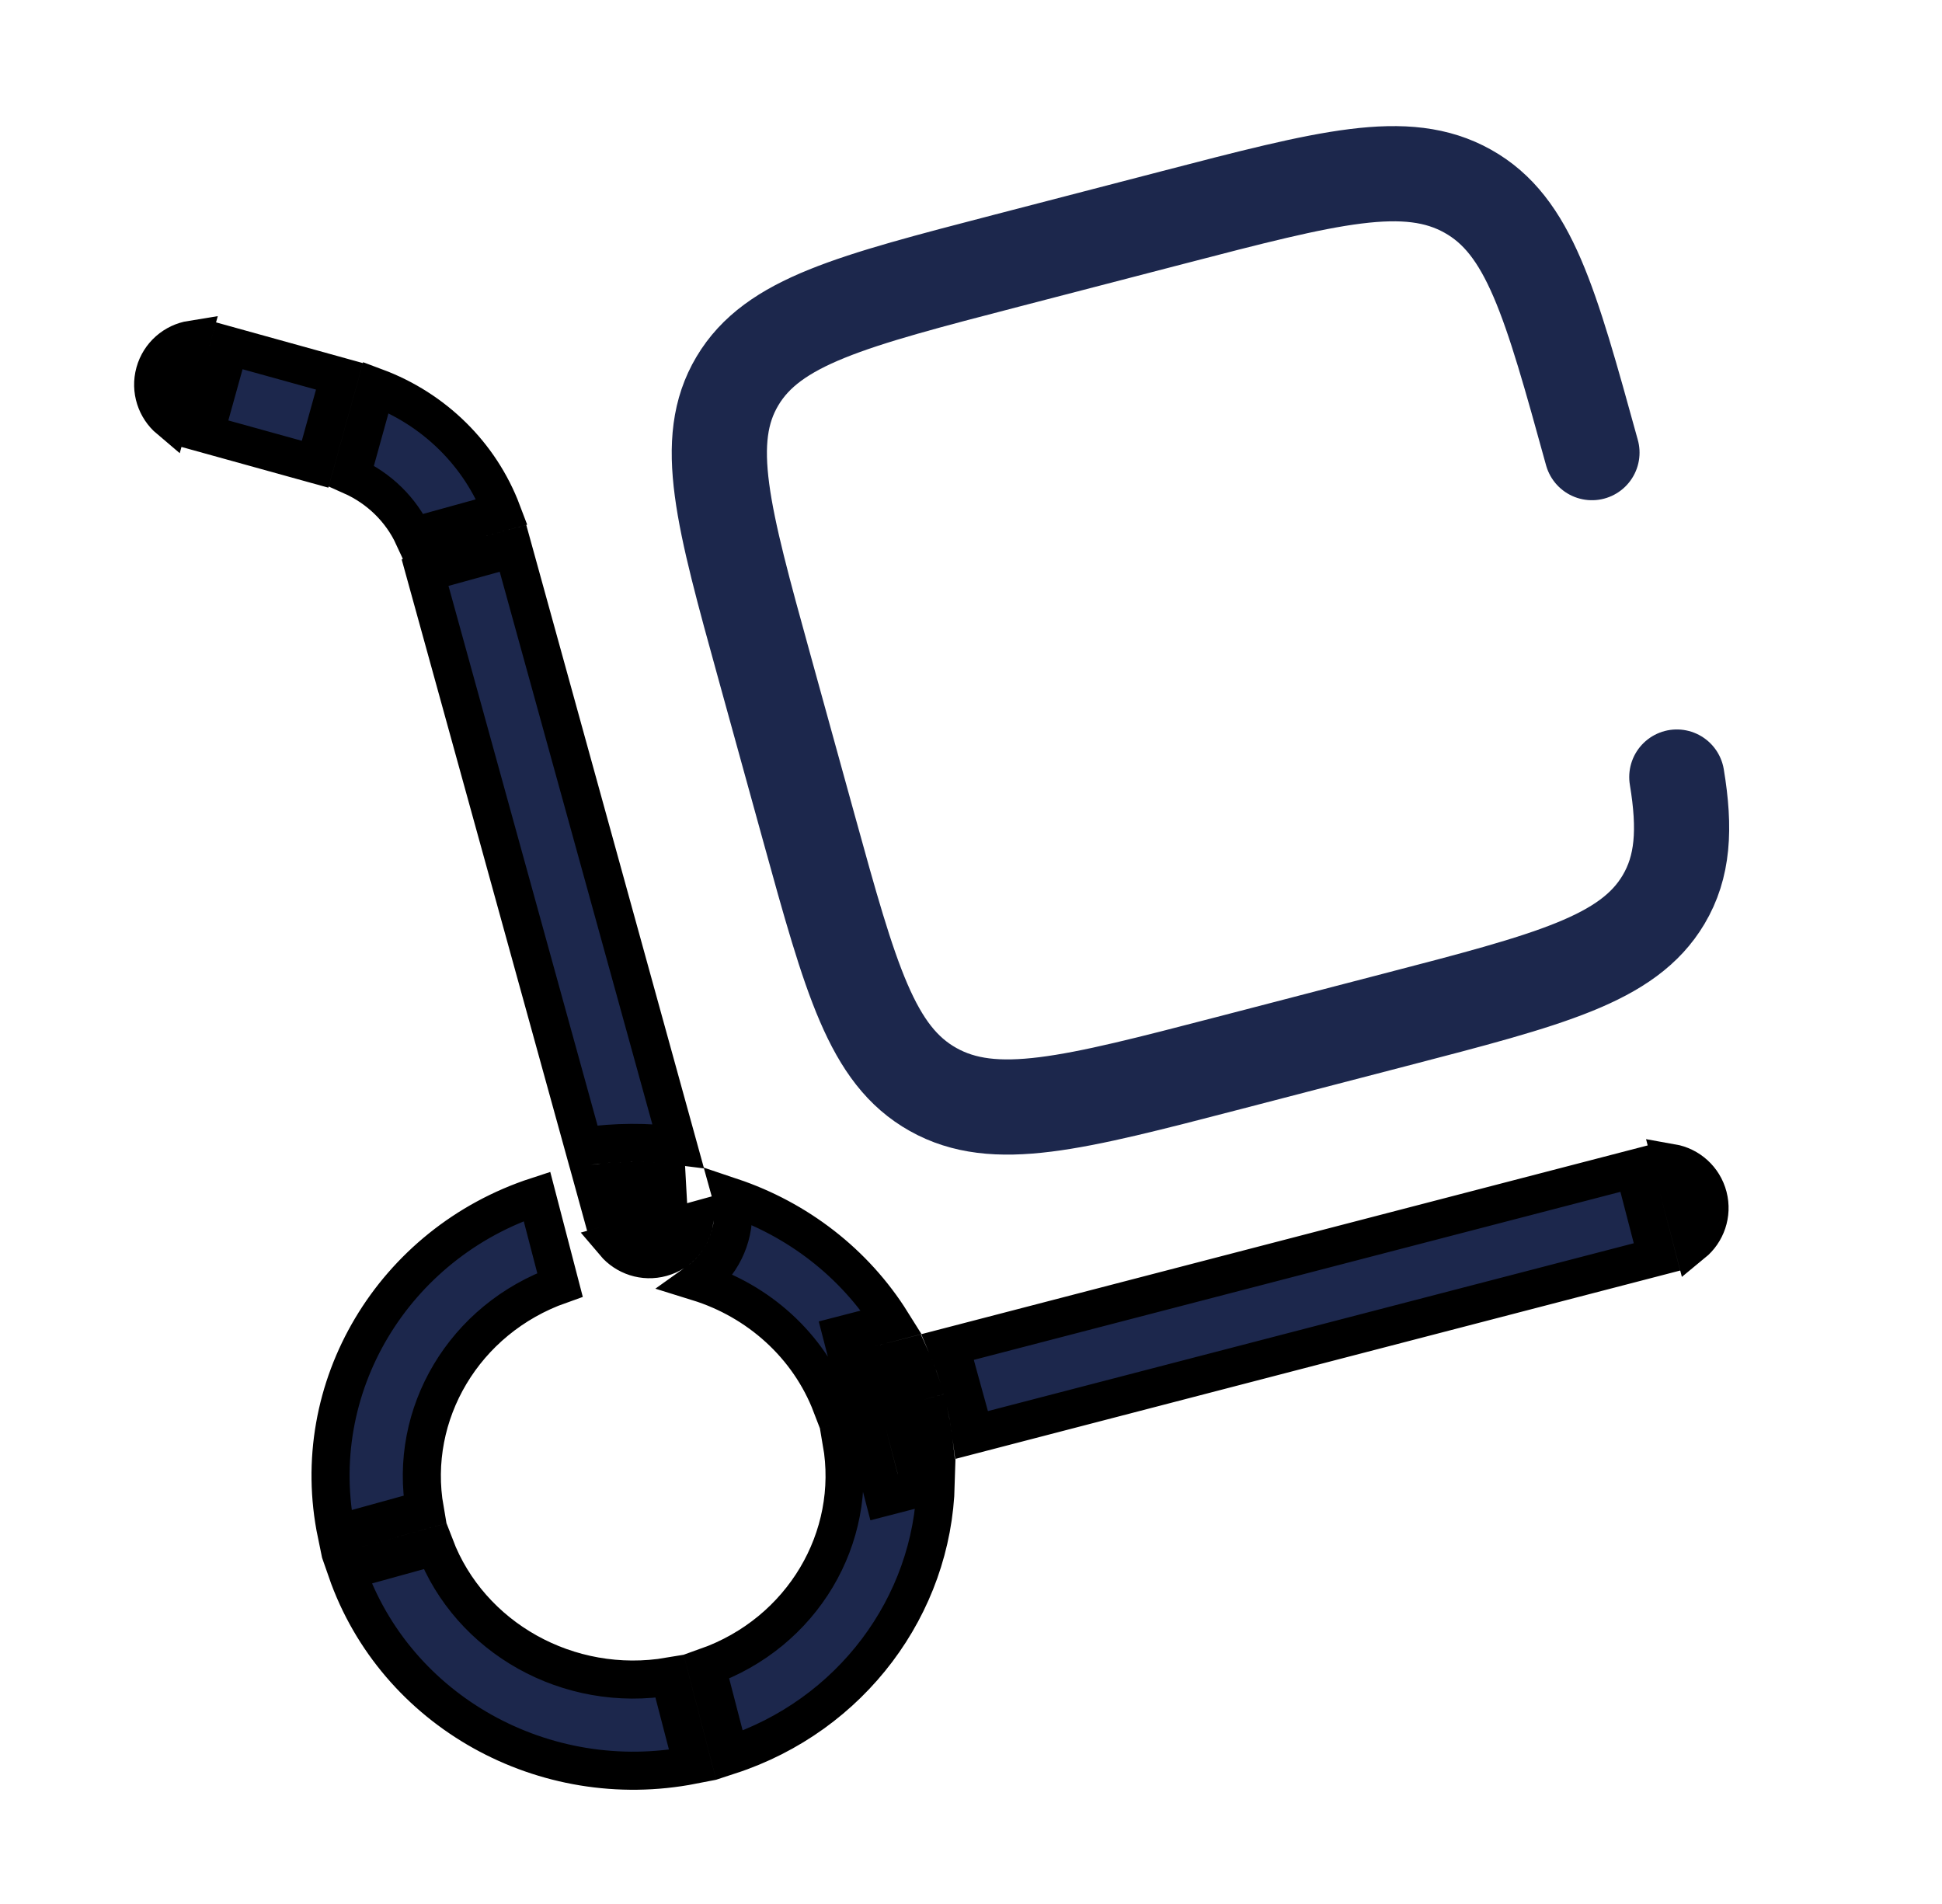
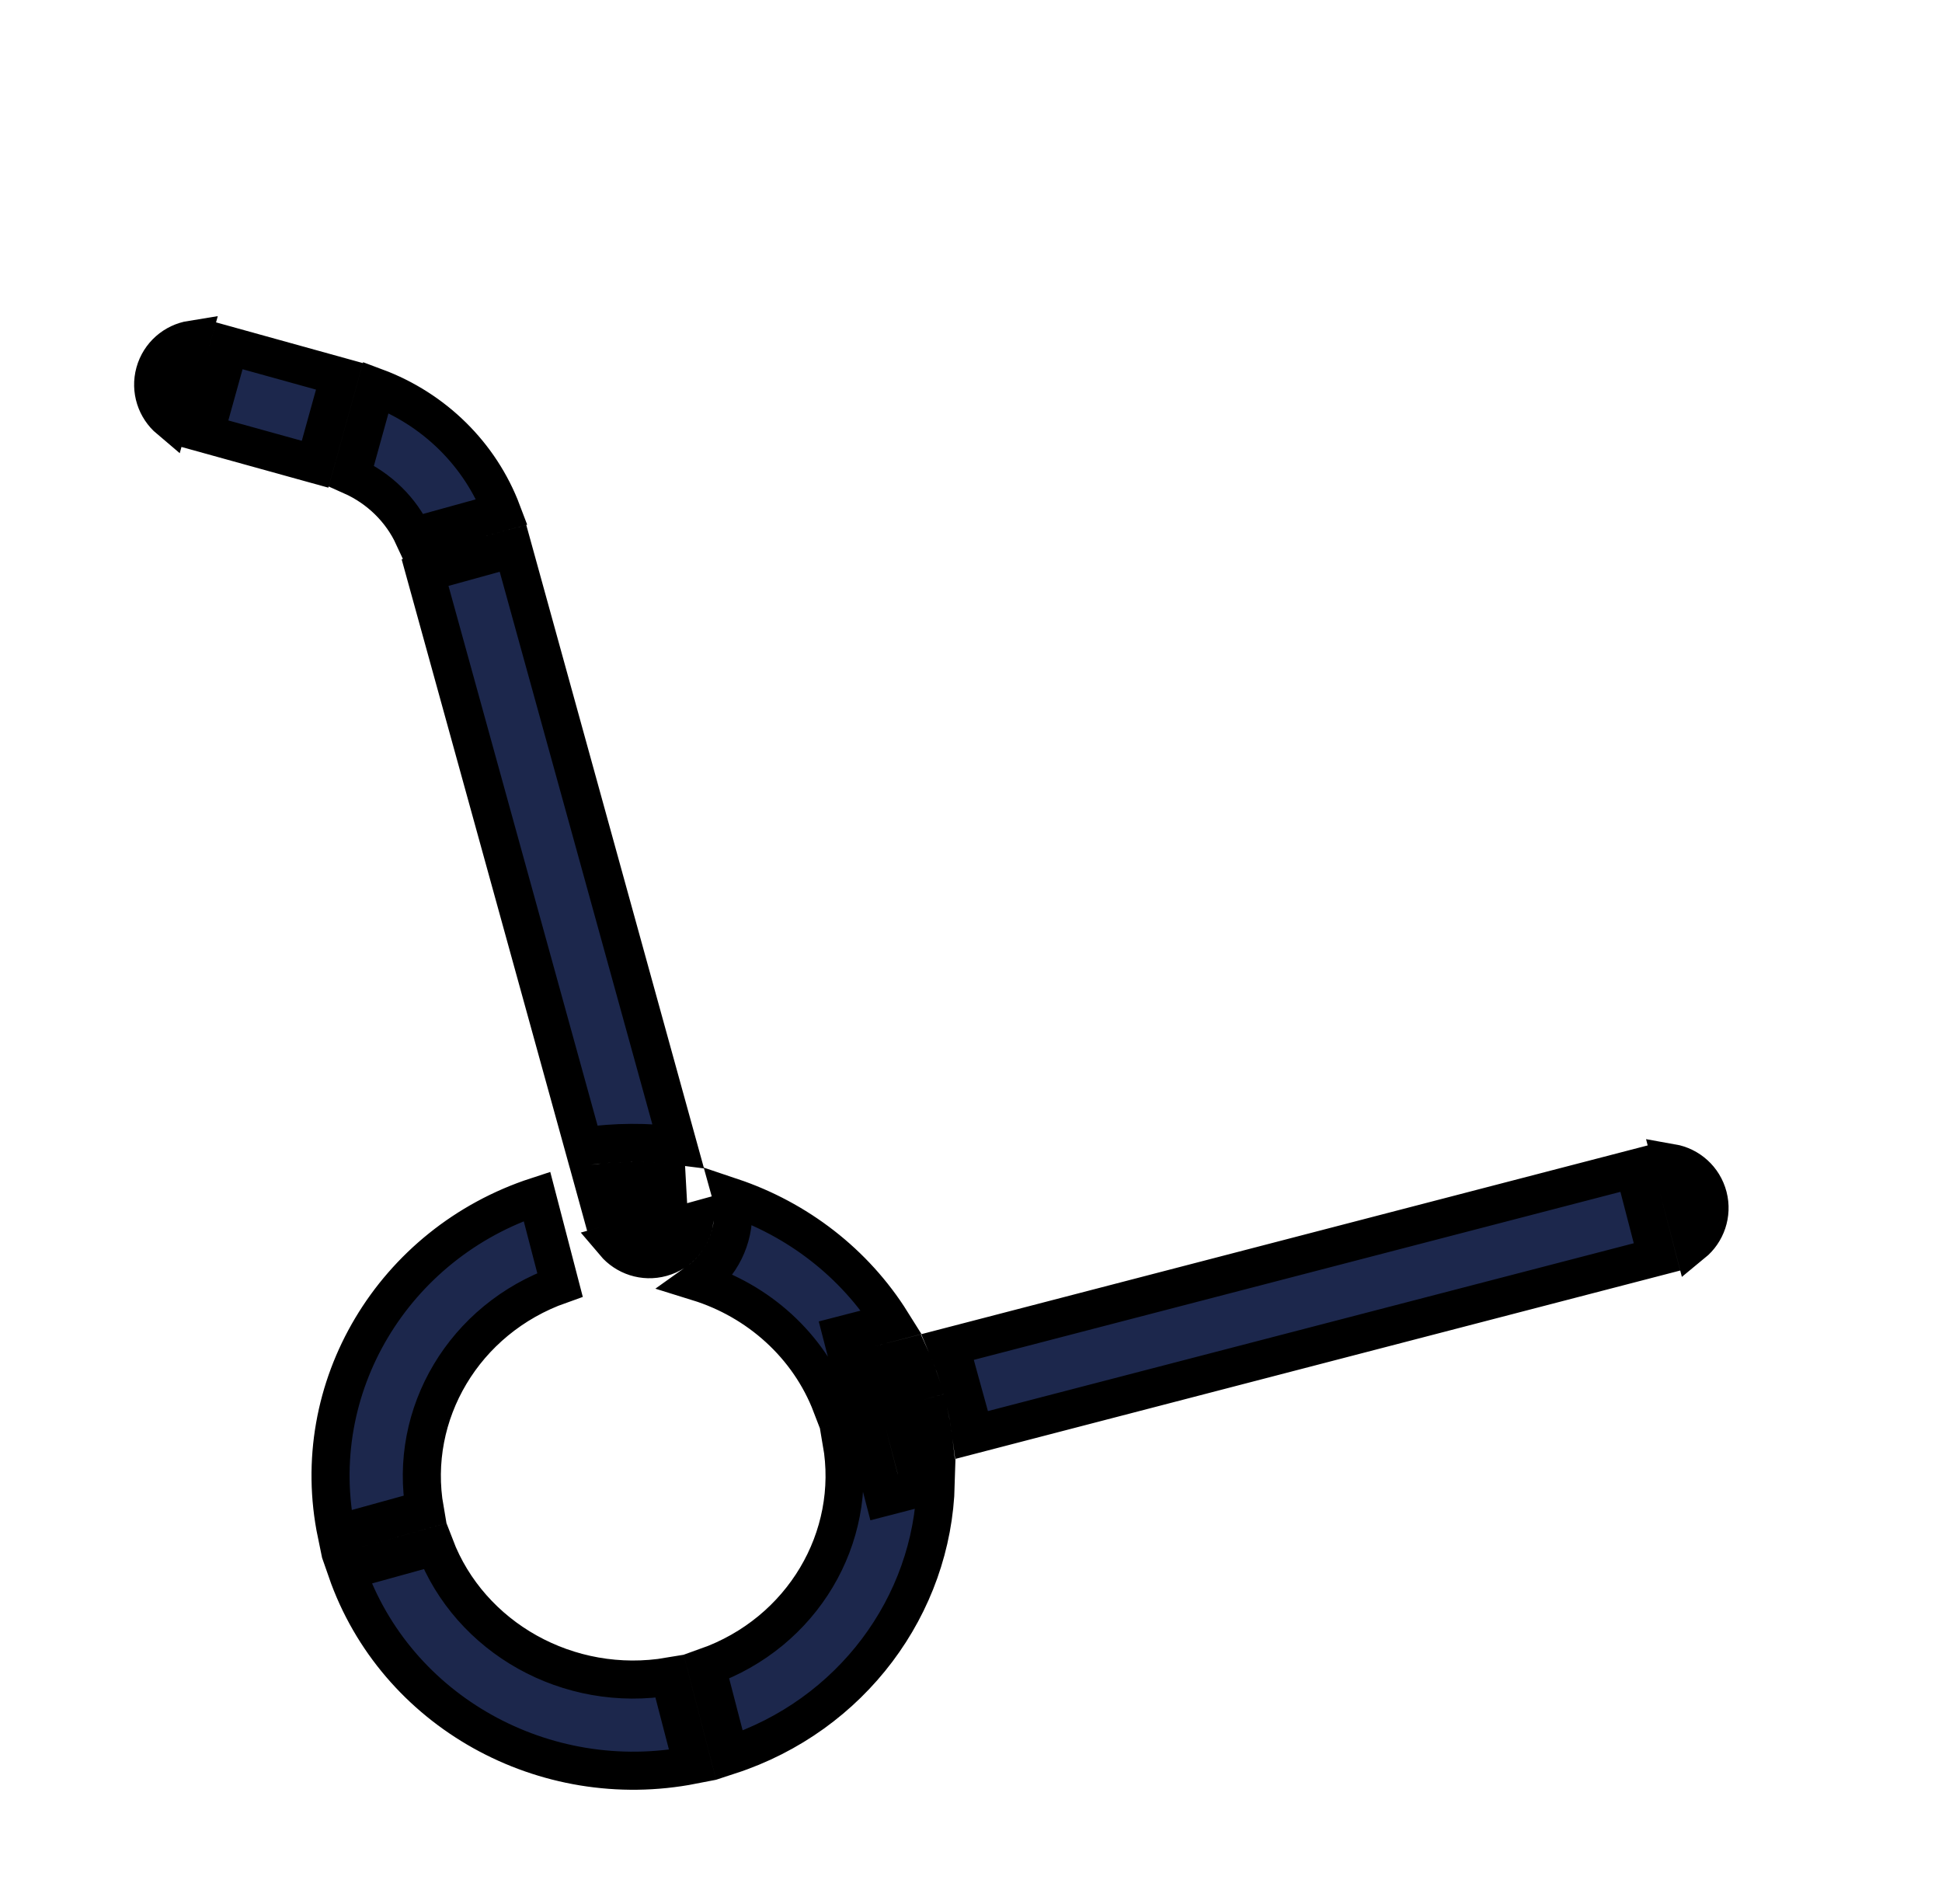
<svg xmlns="http://www.w3.org/2000/svg" width="51" height="50" viewBox="0 0 51 50" fill="none">
  <path d="M15.768 31.707L15.595 31.079C16.378 30.978 17.158 30.994 17.912 31.115L15.768 31.707ZM16.139 32.642L18.238 32.062C18.165 32.509 17.84 32.896 17.374 33.024C16.909 33.153 16.432 32.988 16.139 32.642ZM17.585 44.025L18.189 46.349C14.303 47.109 10.39 44.947 9.105 41.247L11.422 40.607C12.339 43.007 14.927 44.477 17.585 44.025ZM14.101 31.416L14.706 33.74C12.184 34.633 10.716 37.137 11.155 39.643L8.839 40.283C8.041 36.441 10.331 32.646 14.101 31.416ZM21.837 36.906C21.235 35.331 19.915 34.157 18.326 33.664C18.927 33.238 19.282 32.529 19.252 31.782L19.307 31.767L19.215 31.436C20.939 32.015 22.44 33.163 23.415 34.722L22.595 34.936L22.111 35.061L22.236 35.545L22.54 36.712L21.837 36.906ZM22.103 37.87L22.791 37.68L23.09 38.831L23.216 39.315L23.7 39.19L24.575 38.962C24.491 42.162 22.357 45.053 19.157 46.097L18.553 43.773C21.075 42.88 22.542 40.376 22.103 37.87ZM43.515 33.007L25.509 37.686C25.479 37.446 25.437 37.205 25.385 36.963L25.399 36.959L25.266 36.477C25.265 36.476 25.265 36.474 25.264 36.473L25.133 35.995L25.119 35.999C25.047 35.787 24.967 35.578 24.88 35.375L42.913 30.689L43.515 33.007ZM24.419 37.23C24.469 37.467 24.506 37.704 24.532 37.94L23.933 38.096L23.755 37.413L24.419 37.23ZM24.153 36.266L23.504 36.446L23.33 35.778L23.9 35.63C23.993 35.836 24.078 36.048 24.153 36.266ZM44.456 32.65L43.908 30.543C44.354 30.622 44.735 30.953 44.857 31.421C44.978 31.888 44.806 32.363 44.456 32.65ZM8.274 12.191L5.381 11.389L6.022 9.081L8.914 9.883L8.274 12.191ZM5.029 8.919L4.447 11.016C4.101 10.724 3.937 10.246 4.066 9.781C4.195 9.316 4.581 8.991 5.029 8.919ZM9.872 10.171C11.399 10.741 12.612 11.929 13.183 13.442L10.857 14.085C10.536 13.389 9.959 12.819 9.228 12.494L9.872 10.171ZM11.163 15.037L13.472 14.4L17.806 30.09C16.995 29.984 16.161 29.986 15.326 30.107L11.163 15.037Z" fill="#1C274C" stroke="black" />
-   <path d="M41.807 11.886C40.71 7.912 40.161 5.925 38.547 5.022C36.933 4.118 34.885 4.65 30.788 5.715L26.442 6.844C22.345 7.909 20.297 8.441 19.365 10.007C18.433 11.572 18.982 13.559 20.08 17.532L21.244 21.747C22.342 25.721 22.891 27.707 24.505 28.611C26.119 29.515 28.167 28.982 32.264 27.918L36.61 26.788C40.707 25.724 42.755 25.191 43.687 23.626C44.199 22.766 44.264 21.779 44.036 20.406" stroke="#1C274C" stroke-width="2.5" stroke-linecap="round" />
</svg>